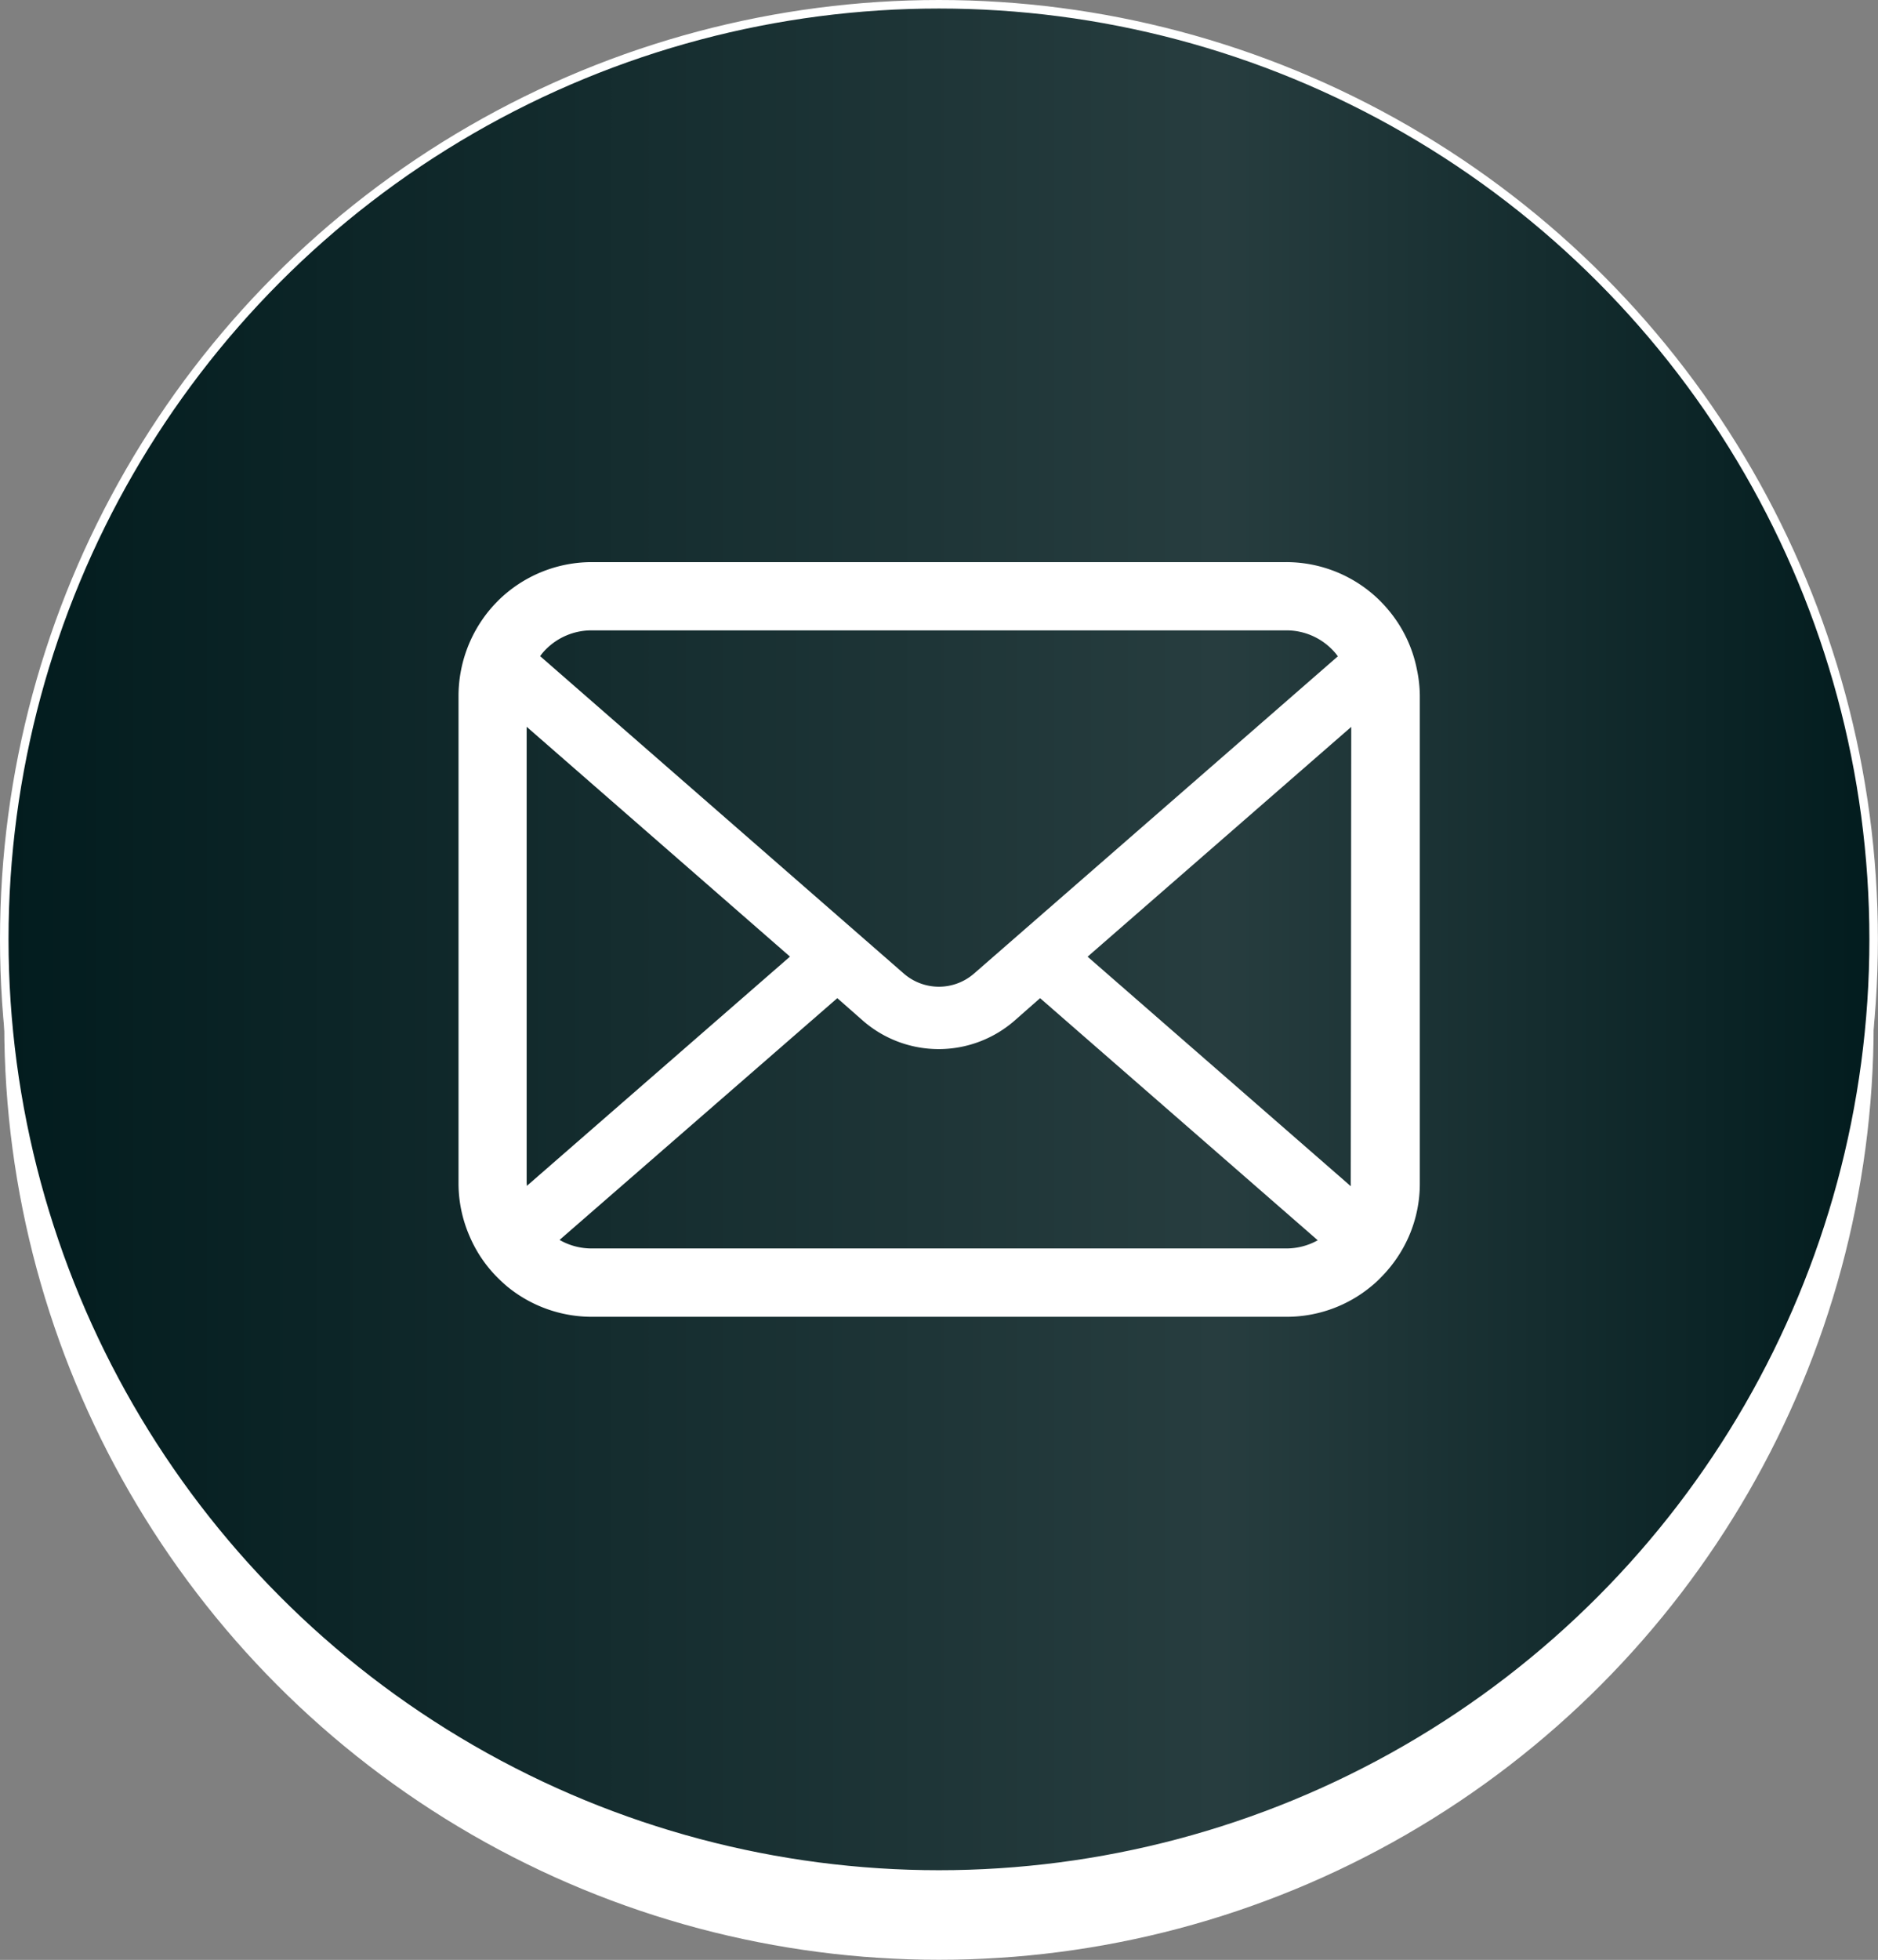
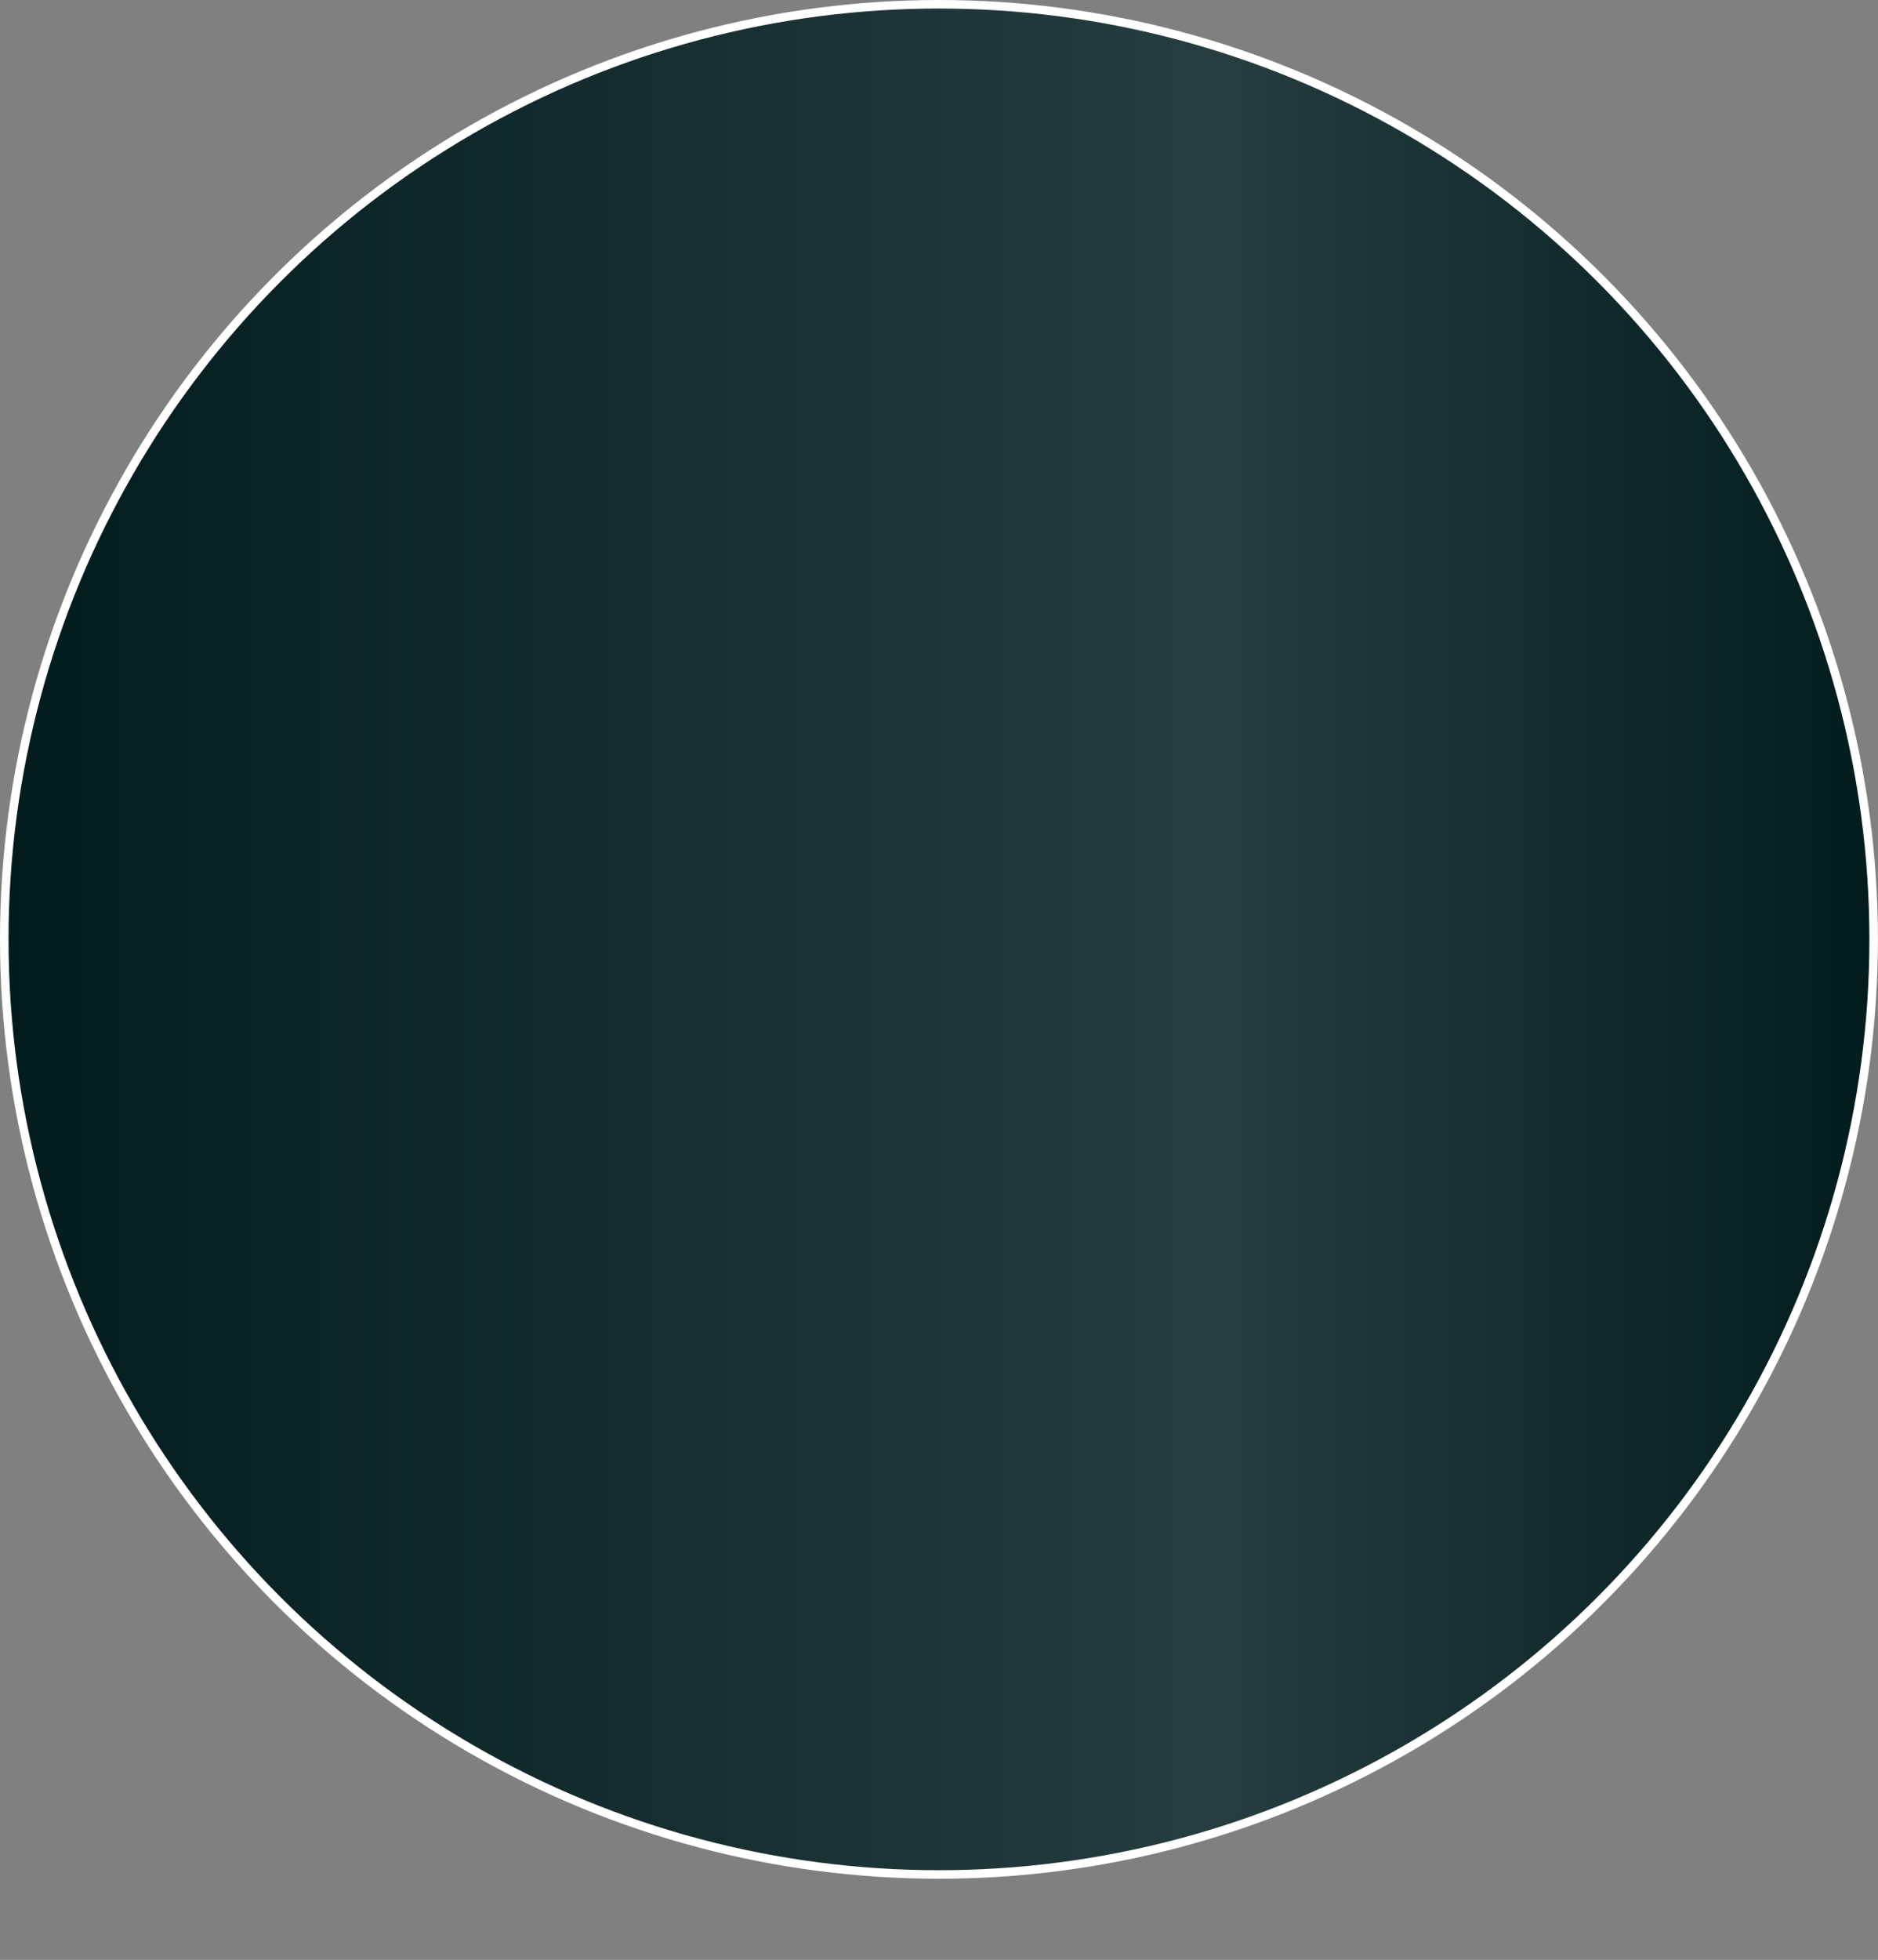
<svg xmlns="http://www.w3.org/2000/svg" viewBox="0 0 220.23 229.73">
  <rect x="0" y="0" width="220.23" height="229.73" fill="#808080" stroke="none" />
  <defs>
    <style>.cls-1{fill:#fff;}.cls-2{stroke:#fff;stroke-miterlimit:10;fill:url(#名称未設定グラデーション_25);}</style>
    <linearGradient id="名称未設定グラデーション_25" x1="0.5" y1="110.11" x2="219.73" y2="110.11" gradientUnits="userSpaceOnUse">
      <stop offset="0" stop-color="#021c1e" />
      <stop offset="0.65" stop-color="#273d3f" />
      <stop offset="1" stop-color="#021c1e" />
    </linearGradient>
  </defs>
  <g id="レイヤー_2" data-name="レイヤー 2">
    <g id="PC">
      <g id="contact">
-         <circle class="cls-1" cx="110.11" cy="120.11" r="109.61" />
        <circle class="cls-2" cx="110.11" cy="110.11" r="109.61" />
-         <path class="cls-1" d="M166.16,78.48a15.49,15.49,0,0,0-3.22-6.83c-.34-.42-.69-.8-1.06-1.18a15.62,15.62,0,0,0-11.06-4.58H69.4a15.63,15.63,0,0,0-11.05,4.58c-.37.38-.72.76-1.06,1.18a15.81,15.81,0,0,0-3.52,9.87v57.19a15.5,15.5,0,0,0,1.3,6.2,15.34,15.34,0,0,0,3.28,4.85c.35.35.7.67,1.08,1a15.65,15.65,0,0,0,10,3.59h81.42a15.54,15.54,0,0,0,10-3.61,12.28,12.28,0,0,0,1.08-1,15.74,15.74,0,0,0,3.3-4.85h0a15.44,15.44,0,0,0,1.27-6.19V81.52A15.36,15.36,0,0,0,166.16,78.48ZM64,76.13a7.53,7.53,0,0,1,5.39-2.24h81.42a7.5,7.5,0,0,1,5.4,2.24,6.4,6.4,0,0,1,.68.8l-42.67,37.19a6.27,6.27,0,0,1-8.23,0L63.34,76.91A6,6,0,0,1,64,76.13Zm-2.24,62.58V85.19l30.88,26.94L61.79,139A1.77,1.77,0,0,1,61.77,138.71Zm89,7.63H69.4a7.54,7.54,0,0,1-3.78-1L98.19,117l3,2.64a13.53,13.53,0,0,0,17.78,0l3-2.64,32.56,28.38A7.55,7.55,0,0,1,150.82,146.34Zm7.64-7.63a1.77,1.77,0,0,1,0,.33l-30.86-26.9L158.46,85.2Z" />
      </g>
    </g>
  </g>
</svg>